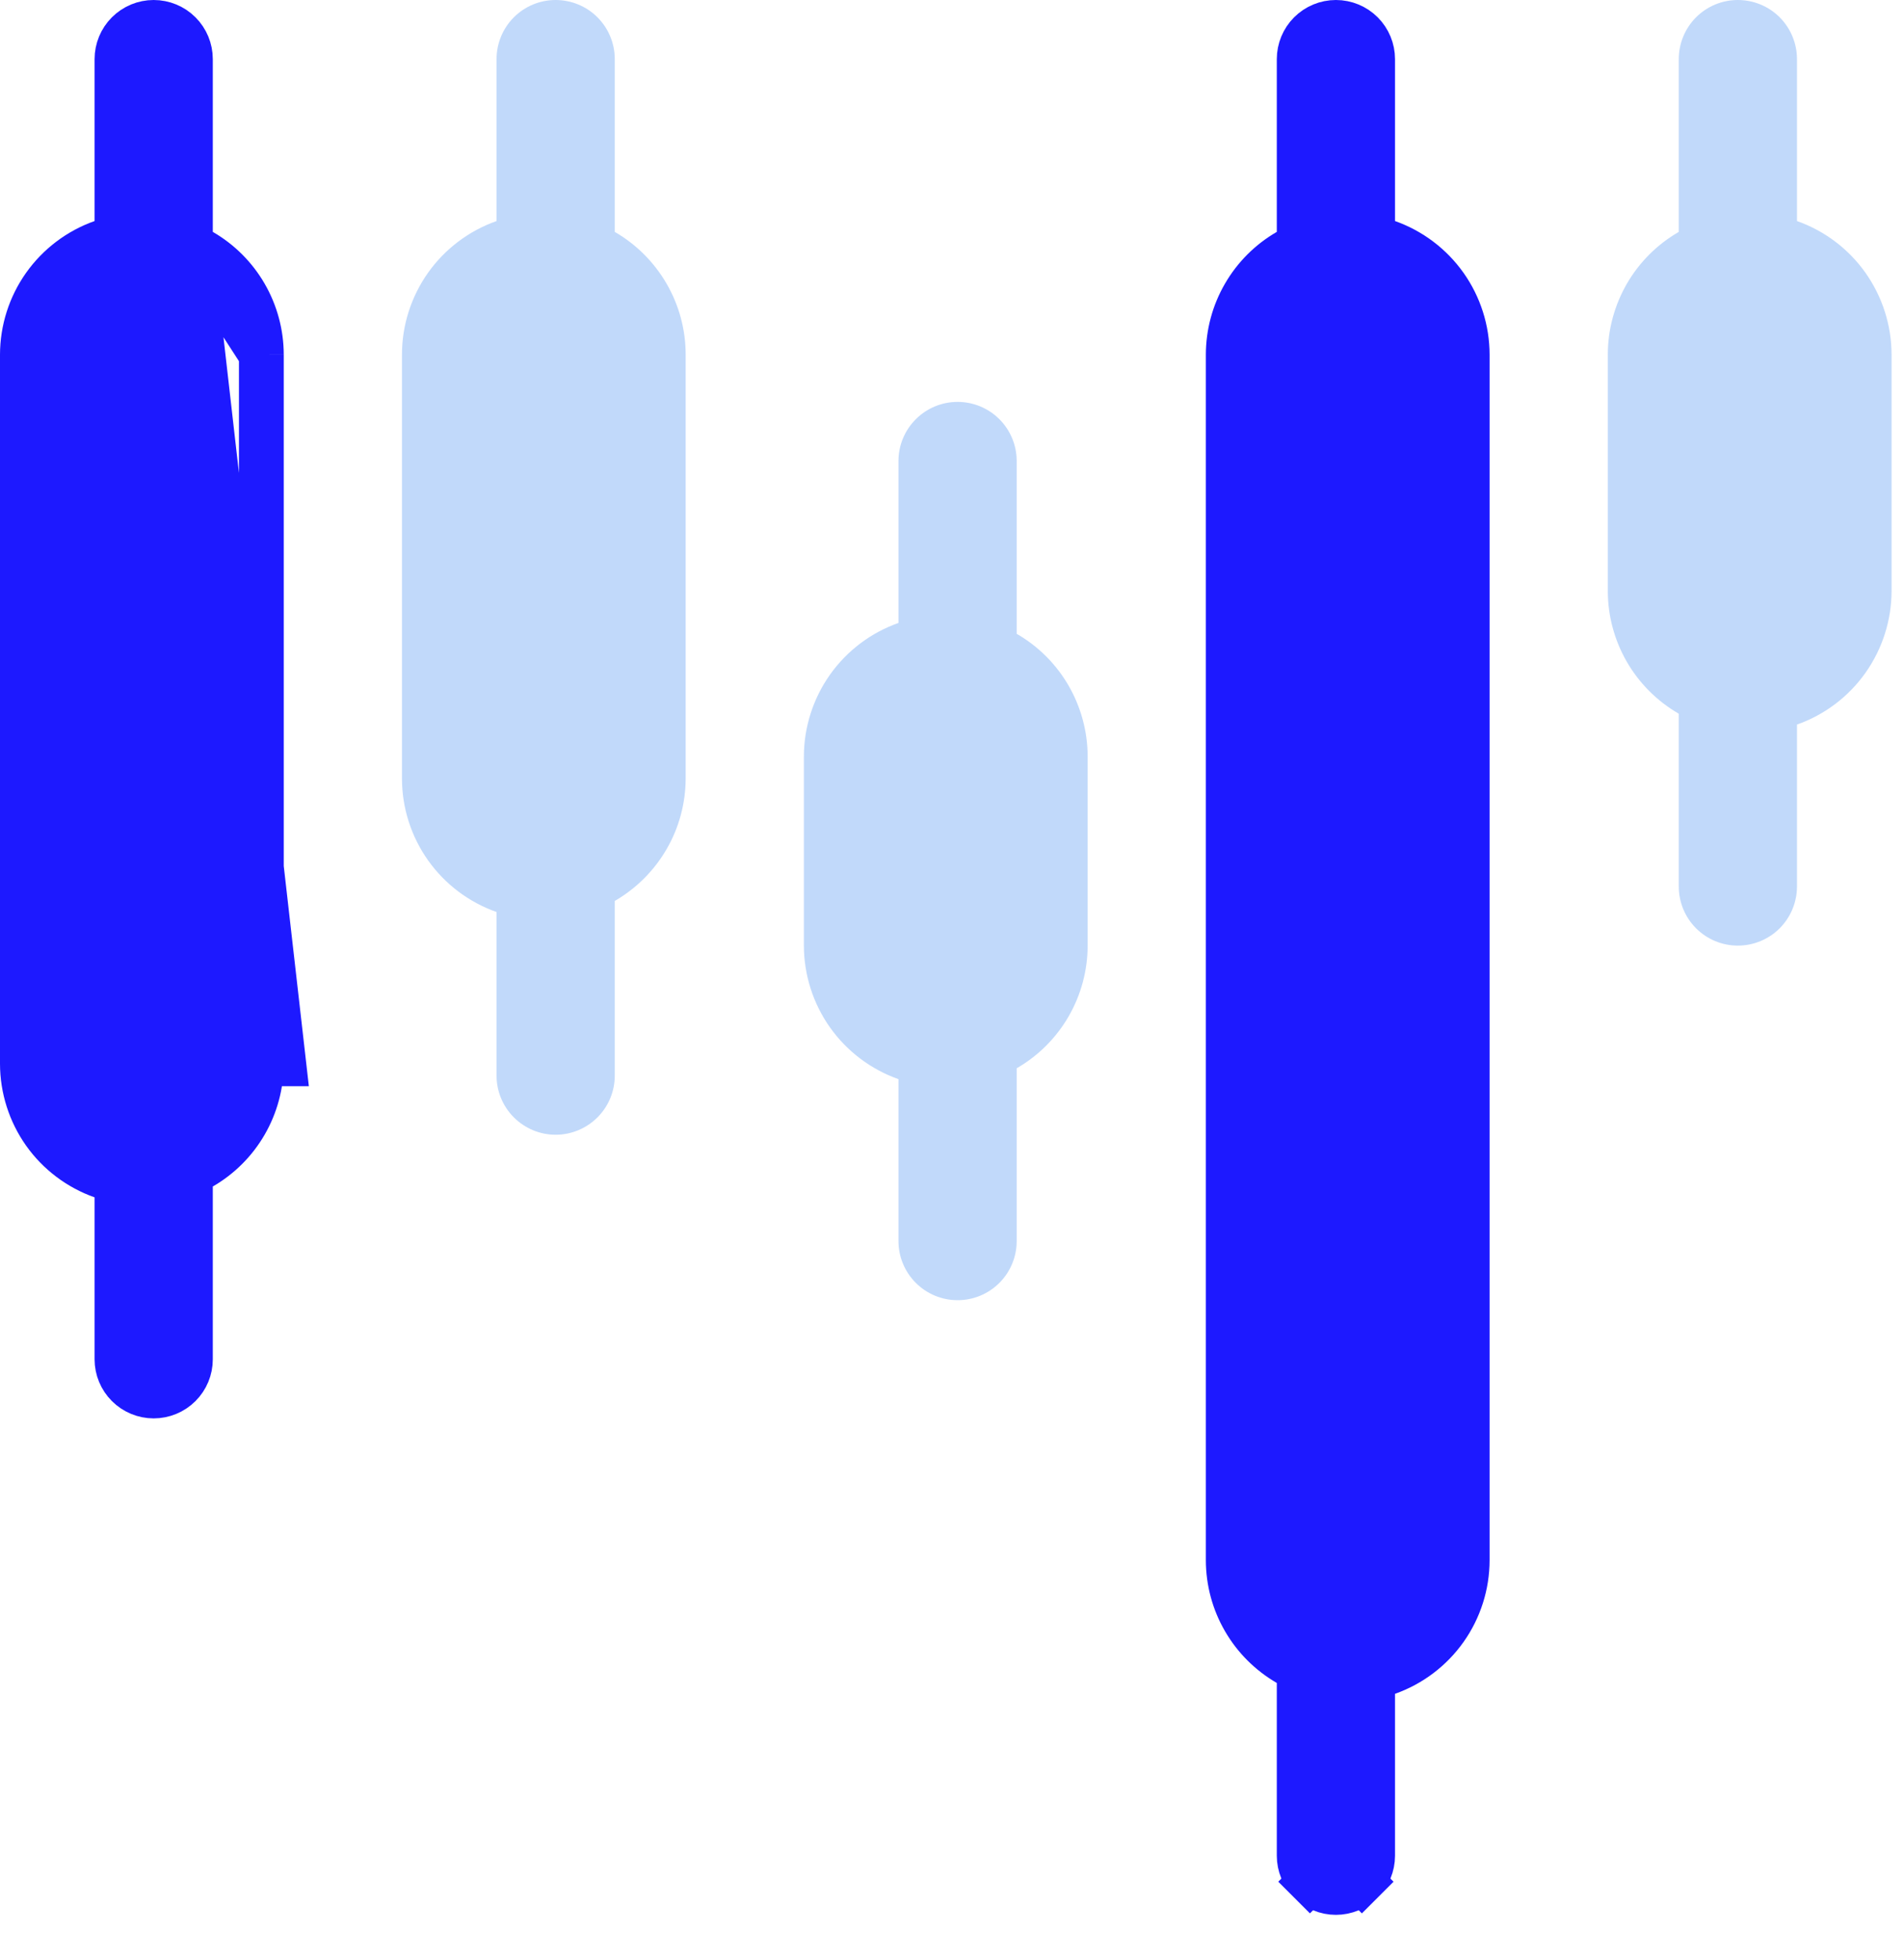
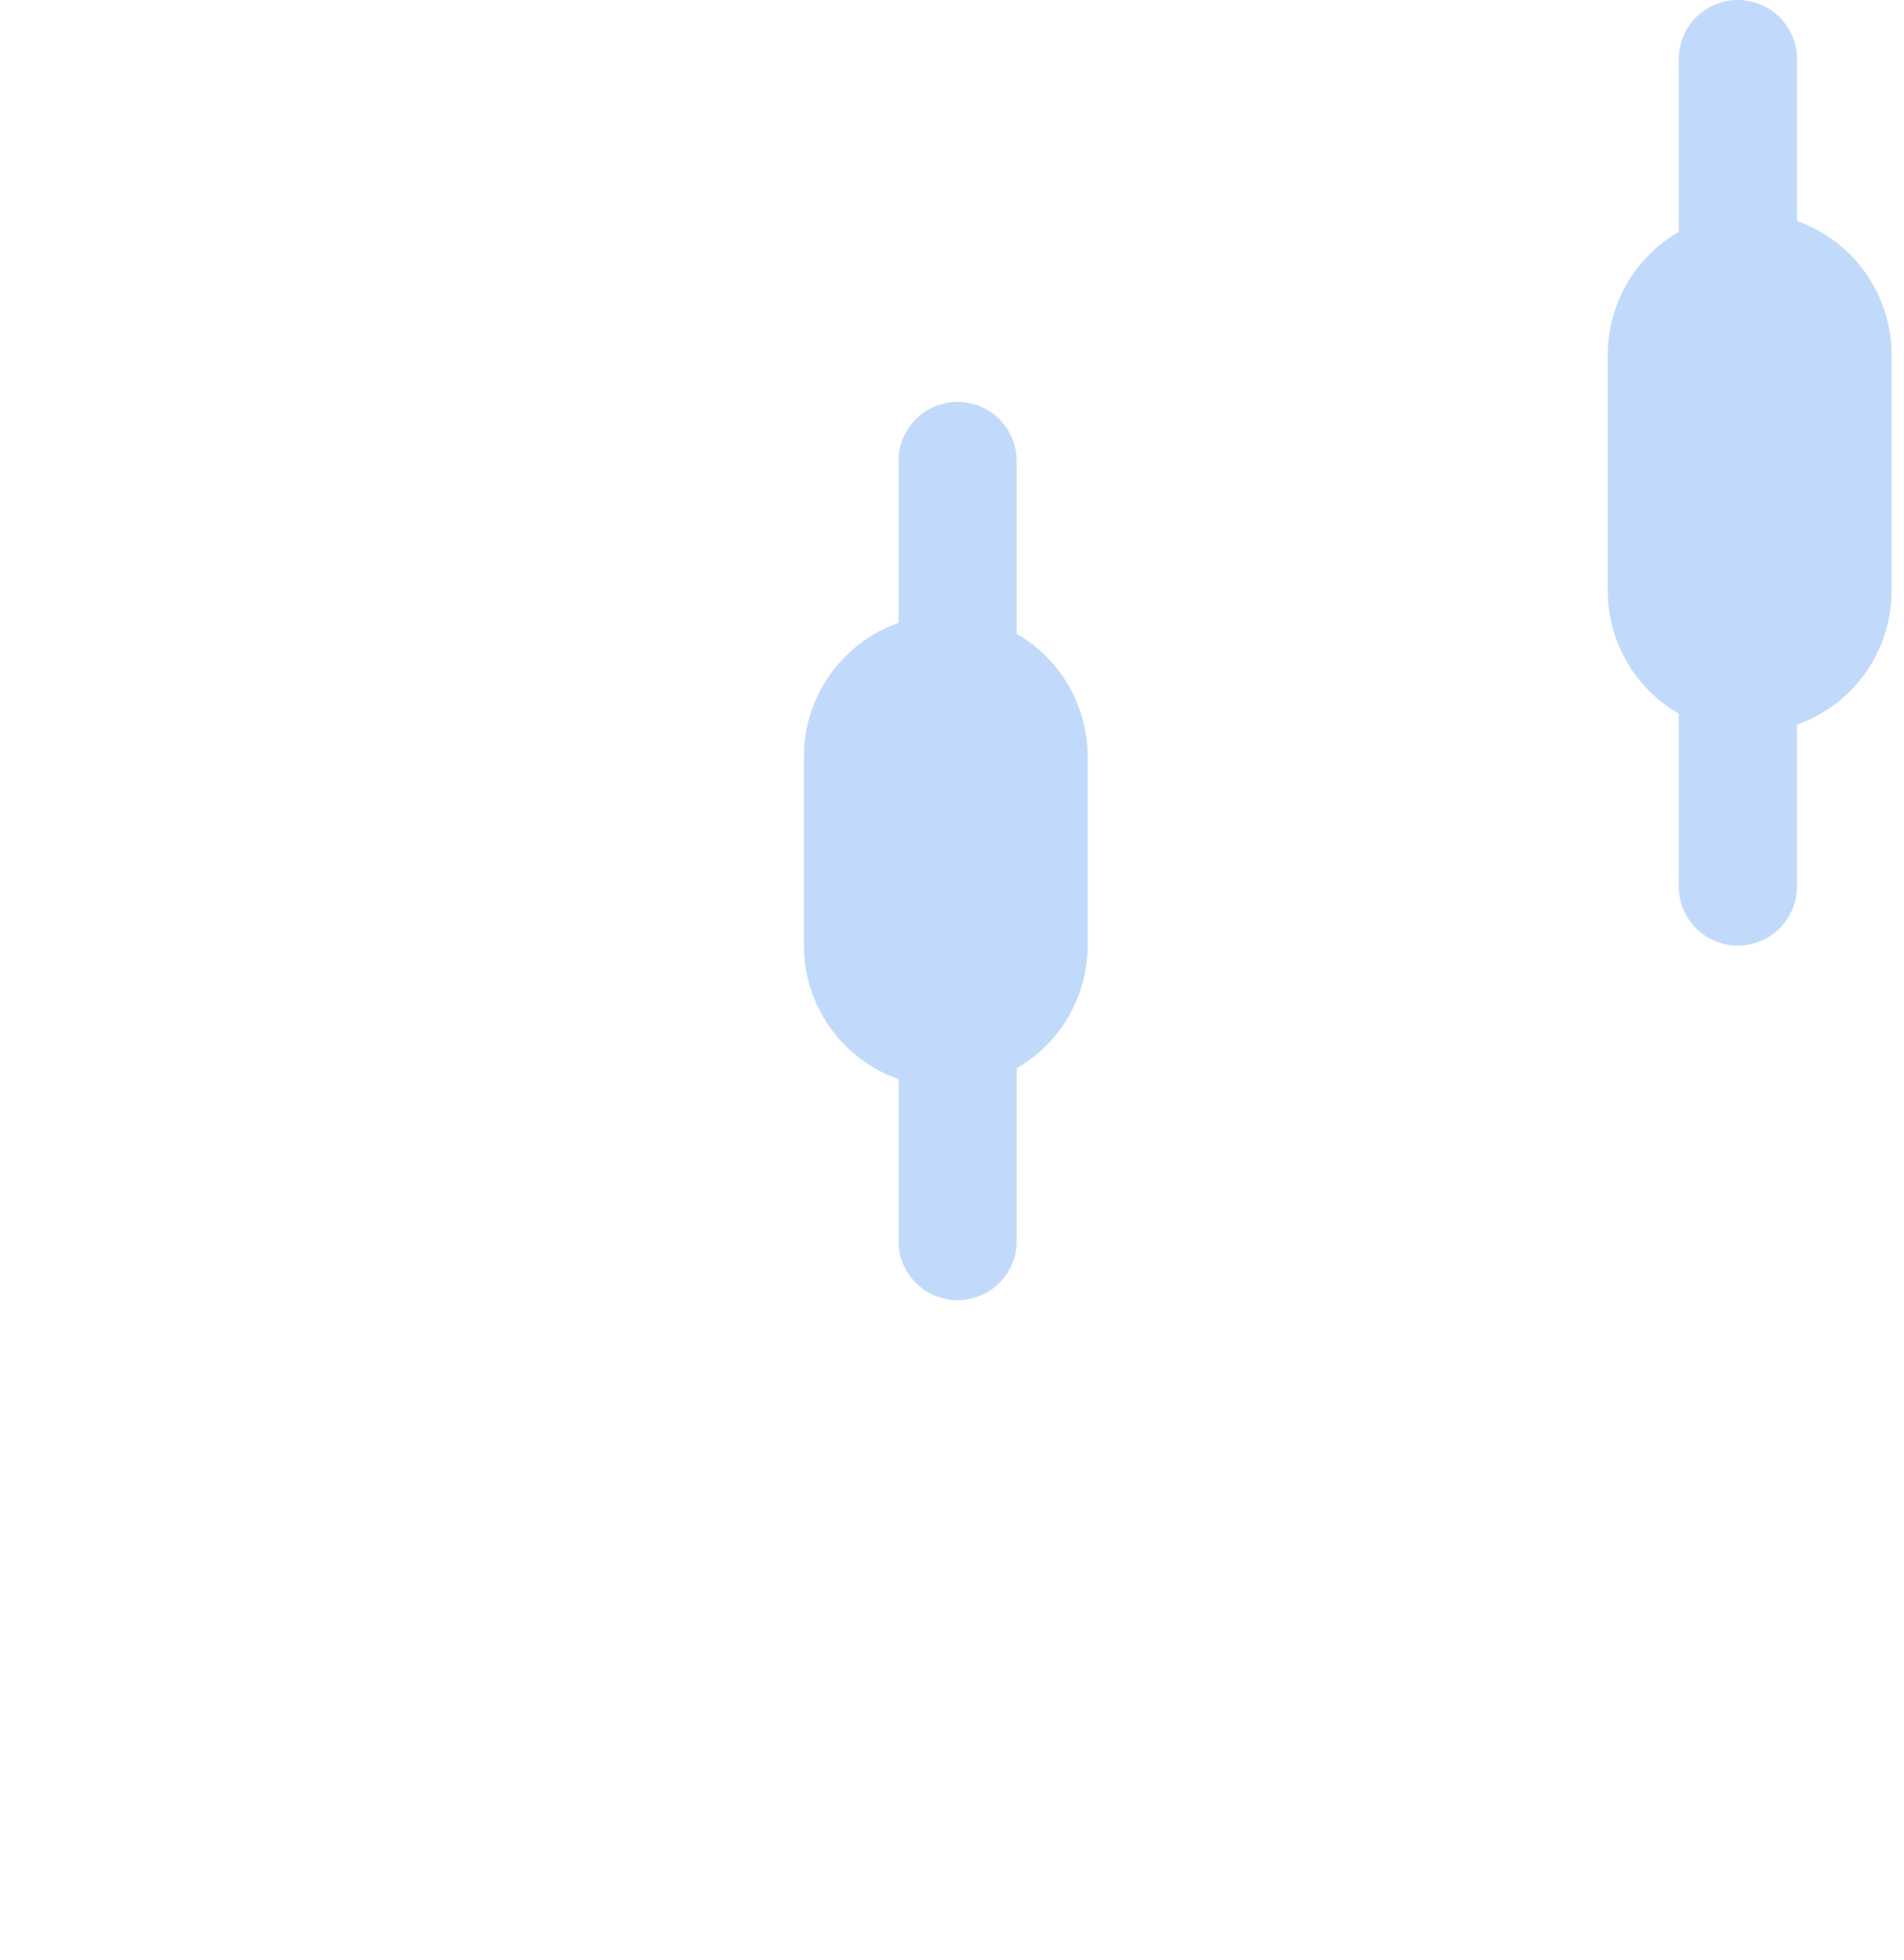
<svg xmlns="http://www.w3.org/2000/svg" width="34" height="35" viewBox="0 0 34 35" fill="none">
-   <path d="M3.4 4.373V4.142V1.056C3.4 0.882 3.331 0.715 3.208 0.592C3.085 0.469 2.918 0.4 2.744 0.4C2.571 0.4 2.404 0.469 2.281 0.592C2.158 0.715 2.089 0.882 2.089 1.056V3.948V4.231L1.822 4.325C1.407 4.472 1.047 4.744 0.792 5.104C0.538 5.463 0.401 5.893 0.4 6.334V19C0.401 19.44 0.538 19.87 0.792 20.23C1.047 20.59 1.407 20.861 1.822 21.008L2.089 21.103V21.386V24.278C2.089 24.452 2.158 24.618 2.281 24.741C2.404 24.864 2.571 24.933 2.744 24.933C2.918 24.933 3.085 24.864 3.208 24.741C3.331 24.618 3.4 24.452 3.4 24.278V21.191V20.96L3.6 20.845C3.924 20.658 4.193 20.389 4.38 20.065C4.567 19.741 4.666 19.374 4.667 19C4.667 19 4.667 19 4.667 19M3.4 4.373L5.067 19L4.667 19M3.4 4.373L3.6 4.488C3.924 4.675 4.193 4.944 4.38 5.268C4.567 5.592 4.666 5.959 4.667 6.333M3.4 4.373L4.667 6.333M4.667 19V6.334M4.667 19V6.334M4.667 6.334L4.667 6.333M4.667 6.334L4.667 6.333" fill="#1D19FF" stroke="#1D19FF" stroke-width="0.8" />
-   <path d="M10.978 4.142V1.056C10.978 0.776 10.867 0.507 10.669 0.309C10.471 0.111 10.202 0 9.922 0C9.642 0 9.374 0.111 9.176 0.309C8.978 0.507 8.867 0.776 8.867 1.056V3.948C8.373 4.122 7.946 4.445 7.643 4.872C7.341 5.3 7.178 5.81 7.178 6.333V13.904C7.178 14.427 7.341 14.938 7.643 15.365C7.946 15.792 8.373 16.115 8.867 16.289V19.211C8.867 19.491 8.978 19.759 9.176 19.957C9.374 20.155 9.642 20.267 9.922 20.267C10.202 20.267 10.471 20.155 10.669 19.957C10.867 19.759 10.978 19.491 10.978 19.211V16.091C11.362 15.869 11.681 15.55 11.903 15.167C12.126 14.783 12.243 14.347 12.244 13.904V6.333C12.244 5.889 12.127 5.453 11.904 5.068C11.682 4.684 11.363 4.364 10.978 4.142Z" fill="#2F80ED" fill-opacity="0.3" />
  <path d="M18.155 11.32V8.233C18.155 7.953 18.044 7.685 17.846 7.487C17.648 7.289 17.38 7.178 17.1 7.178C16.82 7.178 16.552 7.289 16.354 7.487C16.156 7.685 16.044 7.953 16.044 8.233V11.126C15.551 11.3 15.124 11.623 14.821 12.05C14.519 12.477 14.356 12.988 14.355 13.511V16.889C14.356 17.412 14.519 17.923 14.821 18.35C15.124 18.777 15.551 19.1 16.044 19.274V22.167C16.044 22.447 16.156 22.715 16.354 22.913C16.552 23.111 16.82 23.222 17.1 23.222C17.38 23.222 17.648 23.111 17.846 22.913C18.044 22.715 18.155 22.447 18.155 22.167V19.08C18.54 18.858 18.86 18.539 19.082 18.154C19.304 17.77 19.422 17.333 19.422 16.889V13.511C19.422 13.067 19.304 12.631 19.082 12.246C18.86 11.861 18.54 11.542 18.155 11.32Z" fill="#2F80ED" fill-opacity="0.3" />
  <path d="M32.089 3.948V1.056C32.089 0.776 31.977 0.507 31.78 0.309C31.582 0.111 31.313 0 31.033 0C30.753 0 30.485 0.111 30.287 0.309C30.089 0.507 29.978 0.776 29.978 1.056V4.142C29.593 4.364 29.273 4.684 29.051 5.068C28.829 5.453 28.711 5.889 28.711 6.333V10.556C28.711 11 28.829 11.436 29.051 11.821C29.273 12.205 29.593 12.525 29.978 12.747V15.833C29.978 16.113 30.089 16.382 30.287 16.58C30.485 16.778 30.753 16.889 31.033 16.889C31.313 16.889 31.582 16.778 31.78 16.58C31.977 16.382 32.089 16.113 32.089 15.833V12.941C32.582 12.767 33.01 12.444 33.312 12.017C33.614 11.589 33.777 11.079 33.778 10.556V6.333C33.777 5.81 33.614 5.3 33.312 4.872C33.01 4.445 32.582 4.122 32.089 3.948Z" fill="#2F80ED" fill-opacity="0.3" />
-   <path d="M24.511 3.948V4.231L24.778 4.325C25.193 4.472 25.553 4.744 25.808 5.104C26.062 5.463 26.199 5.893 26.2 6.333C26.2 6.333 26.2 6.334 26.2 6.334V27.866C26.2 27.866 26.2 27.866 26.2 27.867C26.199 28.307 26.062 28.737 25.808 29.096C25.553 29.456 25.193 29.728 24.778 29.875L24.511 29.969V30.252V33.144C24.511 33.318 24.442 33.485 24.319 33.608L24.602 33.891L24.319 33.608C24.196 33.731 24.029 33.8 23.855 33.8C23.682 33.8 23.515 33.731 23.392 33.608L23.109 33.891L23.392 33.608C23.269 33.485 23.2 33.318 23.2 33.144V30.058V29.827L23 29.712C22.676 29.524 22.407 29.256 22.22 28.932C22.032 28.608 21.934 28.241 21.933 27.866V6.334C21.934 5.96 22.032 5.592 22.22 5.268C22.407 4.944 22.676 4.675 23 4.488L23.2 4.373V4.142V1.056C23.2 0.882 23.269 0.715 23.392 0.592C23.515 0.469 23.682 0.4 23.855 0.4C24.029 0.4 24.196 0.469 24.319 0.592C24.442 0.715 24.511 0.882 24.511 1.056V3.948Z" fill="#1D19FF" stroke="#1D19FF" stroke-width="0.8" />
</svg>